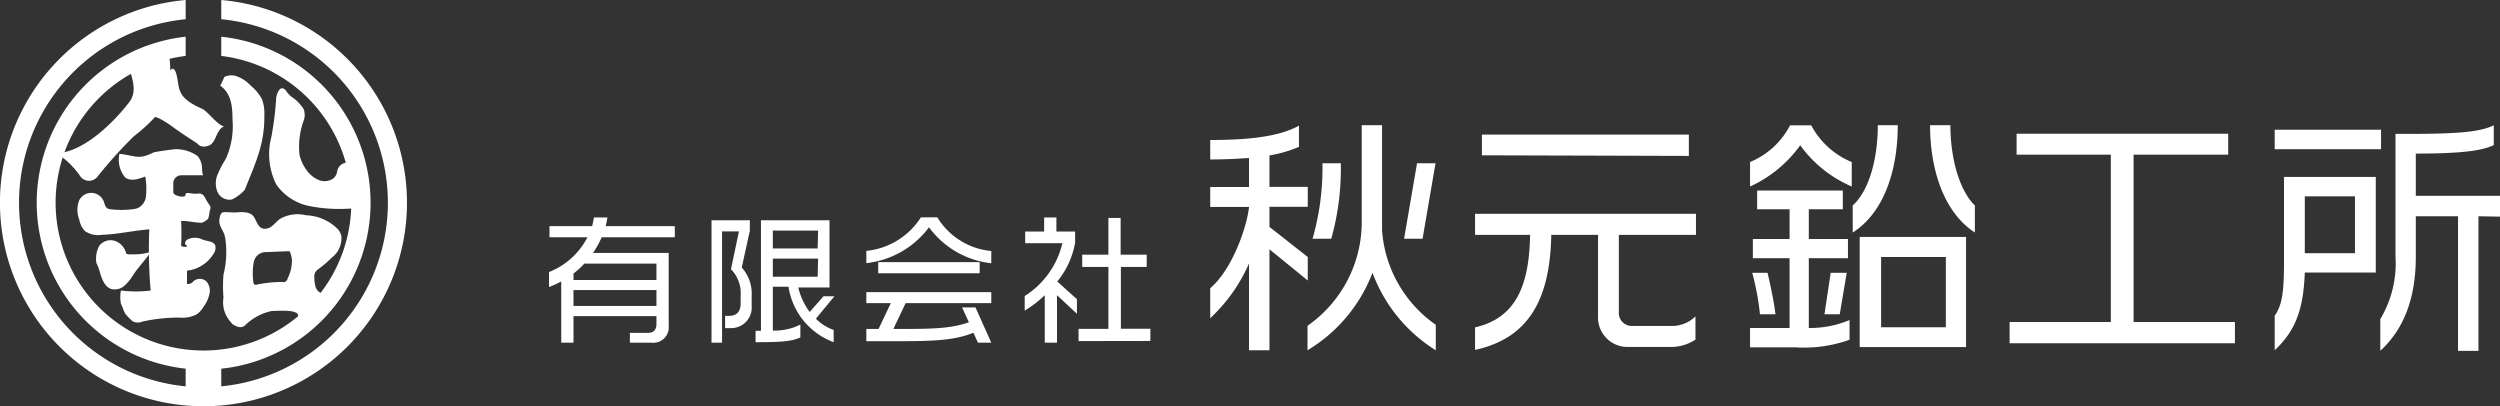
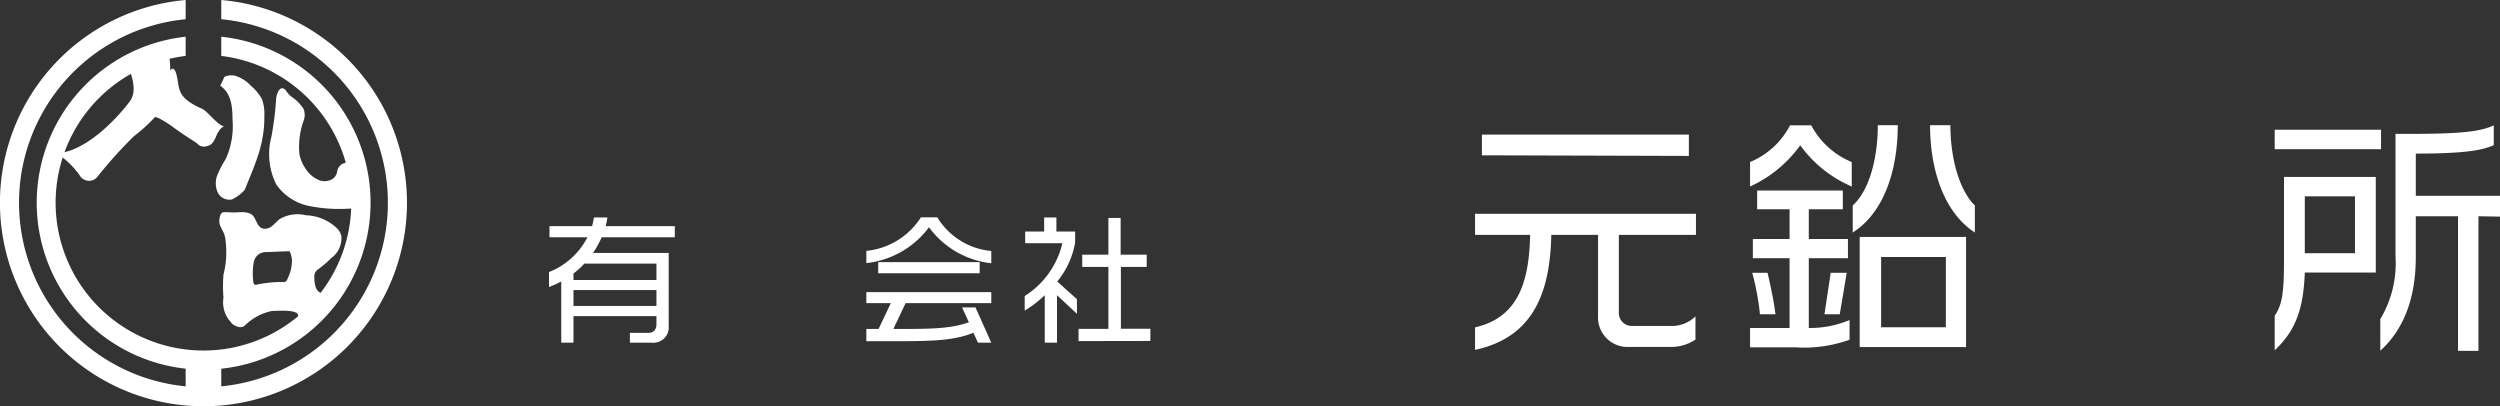
<svg xmlns="http://www.w3.org/2000/svg" viewBox="0 0 204.28 33.19">
  <rect x="0" y="0" width="204.28" height="33.19" fill="#333333" stroke="none" />
  <defs>
    <style>.cls-1{fill:#fff;}.cls-2{fill:none;}</style>
  </defs>
  <g id="レイヤー_2" data-name="レイヤー 2">
    <g id="レイヤー_2-2" data-name="レイヤー 2">
      <path class="cls-1" d="M10.45,5.18c.3,1.1.82,2.23.13,3.14-1.21,1.6-3.72,4.12-5.95,4.2A7,7,0,0,1,6.5,14.31a.88.88,0,0,0,1.43.17,37,37,0,0,1,3-3.34,13.32,13.32,0,0,0,1.74-1.58s.36,0,1.64.95c1.11.79,1.68,1.1,1.83,1.24a.69.69,0,0,0,.72.2c.86-.12.68-1.24,1.44-1.63-.59-.13-1.27-1.2-1.83-1.45-2.14-.95-1.75-1.67-2.06-2.81-.21-.76-.5-.31-.5-.31a9.55,9.55,0,0,0-.22-2A7.32,7.32,0,0,1,10.45,5.18Z" />
      <path class="cls-1" d="M18.29,6.39,18,7c.9.64,1,1.7,1,2.8a6.41,6.41,0,0,1-.56,3.2,8.22,8.22,0,0,0-.67,1.28,1.84,1.84,0,0,0,0,1.4,1.07,1.07,0,0,0,1.18.62A3.31,3.31,0,0,0,20,15.51c.89-2.22,1.63-3.74,1.6-6.08a3.39,3.39,0,0,0-.2-1.34A3.81,3.81,0,0,0,20.49,7a2.84,2.84,0,0,0-1.19-.78C18.84,6.06,18.26,6.23,18.29,6.39Z" />
      <path class="cls-1" d="M22.56,8.15c0-.45.34-1.34.82-.73a1.89,1.89,0,0,0,.42.47,3.54,3.54,0,0,1,1,1,1.33,1.33,0,0,1,0,1,6.29,6.29,0,0,0-.33,2.74A3.41,3.41,0,0,0,25,13.83a2.42,2.42,0,0,0,1,.86,1.23,1.23,0,0,0,1.23-.11.89.89,0,0,0,.32-.56.84.84,0,0,1,.84-.73l.25,0a.88.88,0,0,1,.62.26,1.11,1.11,0,0,1,.19.65l.11,1.93a1.09,1.09,0,0,1-.06.54c-.17.33-.61.37-1,.38a12.62,12.62,0,0,1-3.25-.22,4.32,4.32,0,0,1-2.67-1.75,5.52,5.52,0,0,1-.41-3.87A26.17,26.17,0,0,0,22.56,8.15Z" />
-       <path class="cls-1" d="M9.76,12.57a2.26,2.26,0,0,0,.45,1.91c.44.38,1.12.15,1.66-.06A5.76,5.76,0,0,1,11.93,16a1.19,1.19,0,0,1-.67,1,1.73,1.73,0,0,1-.45.1,7.4,7.4,0,0,1-1.76,0,.6.6,0,0,1-.27-.07c-.19-.11-.22-.36-.3-.56a1.1,1.1,0,0,0-1-.71,1.12,1.12,0,0,0-1,.59,2.19,2.19,0,0,0,0,1.61,1.83,1.83,0,0,0,.46.92,1.85,1.85,0,0,0,1.35.31c1.4-.05,2.52-.34,3.91-.45a39.43,39.43,0,0,0,.11,5,9.88,9.88,0,0,1-2.43,0,3,3,0,0,0,0,1.08c.25.5.09.3.35.8a4.3,4.3,0,0,0,.63.65,1,1,0,0,0,.8,0,14,14,0,0,1,3-.32,2.49,2.49,0,0,0,1.44-.28,1.92,1.92,0,0,0,.5-.56,2.65,2.65,0,0,0,.49-1A1.15,1.15,0,0,0,16.87,23a.79.79,0,0,0-1.08,0,.54.54,0,0,1-.51.2c0-.43,0-.5,0-.93a.38.38,0,0,1,0-.1c0-.08.16-.09.25-.09a2.93,2.93,0,0,0,1.88-1.28,1,1,0,0,0,.2-.48c.06-.62-.55-.56-1.05-.74a1.37,1.37,0,0,0-1.26,0,.4.4,0,0,0-.18.29c0,.24.22.09.13.29a.7.7,0,0,1-.45-.06,20,20,0,0,0,0-2.05c.66,0,1,.14,1.69.15a1.32,1.32,0,0,0,.52-.33,2.53,2.53,0,0,0,.11-.56c.13-.42.11-.4-.14-.76s-.3-.8-.82-.73-1-.21-1,.1-1,.08-1-.2,0-.46,0-.7a.66.66,0,0,1,.68-.7l1.75,0c-.17-.51.07-.9-.44-1.57a3.1,3.1,0,0,0-1.8-.56c-.14,0-1.68.21-1.81.27C11.3,13.09,11.07,12.71,9.76,12.57Z" />
      <path class="cls-1" d="M26,22a9.57,9.57,0,0,0,1.09-.93,2,2,0,0,0,.8-1.82,1.56,1.56,0,0,0-.27-.51A3.85,3.85,0,0,0,25,17.59a2.87,2.87,0,0,0-2.16.32c-.22.17-.4.4-.63.57a.85.85,0,0,1-.79.18c-.39-.16-.47-.67-.72-1s-.83-.35-1.31-.31-.91-.05-1.17,0-.36.7-.26,1,.26.5.37.81a2.36,2.36,0,0,1,.11.59,7.38,7.38,0,0,1-.18,2.69,11.78,11.78,0,0,0,0,1.88,2.39,2.39,0,0,0,.6,2,.66.66,0,0,0,.22.22c.33.19.63.29.93.06a4.37,4.37,0,0,1,2.21-1.19c.5,0,2.14-.15,2.14.38,0,.1-.08.33,0,.4s.12,0,.27,0a3.65,3.65,0,0,0,1.44-.79,1.85,1.85,0,0,0,.83-1,.37.37,0,0,0,0-.29c-.1-.15-.34-.1-.52-.12a.76.76,0,0,1-.57-.49,2.22,2.22,0,0,1-.12-.77.86.86,0,0,1,.08-.5A1.2,1.2,0,0,1,26,22Zm-2.49.77a.51.51,0,0,1-.23.27.53.53,0,0,1-.22,0,10.46,10.46,0,0,0-2,.2.34.34,0,0,1-.28,0,.3.3,0,0,1-.08-.21,5.31,5.31,0,0,1,0-1.38,1.48,1.48,0,0,1,.13-.51,1,1,0,0,1,.84-.54c.39,0,1.19-.06,2-.07a2.34,2.34,0,0,1,.18.64A3.15,3.15,0,0,1,23.48,22.79Z" />
-       <path class="cls-1" d="M7.88,21.5a2.18,2.18,0,0,1,.24-1.43,1.17,1.17,0,0,1,1.26-.39,1.42,1.42,0,0,1,.92,1c0,.12.38.11.64.1a4.26,4.26,0,0,0,1.38-.2c-.35.55-1.11,1.37-1.46,1.92a3.56,3.56,0,0,1-.72.87,1.18,1.18,0,0,1-1.06.24c-.5-.17-.73-.75-.89-1.26A3.84,3.84,0,0,0,7.88,21.5Z" />
      <rect class="cls-1" x="15.17" y="29.52" width="2.91" height="2.91" />
      <path class="cls-2" d="M30.27,16.56A13.64,13.64,0,1,1,15.17,3V1.57a15.07,15.07,0,1,0,2.91,0V3A13.66,13.66,0,0,1,30.27,16.56Z" />
      <path class="cls-1" d="M3,16.56A13.64,13.64,0,1,0,18.08,3V4.57a12.08,12.08,0,1,1-2.91,0V3A13.65,13.65,0,0,0,3,16.56Z" />
      <path class="cls-1" d="M18.08,0V1.57a15.07,15.07,0,1,1-2.91,0V0a16.63,16.63,0,1,0,2.91,0Z" />
      <path class="cls-1" d="M49.16,19.39a7,7,0,0,1-.71,1.28h6.19v5.95A1.26,1.26,0,0,1,53.23,28H51.47v-.8h1.47c.5,0,.7-.28.7-.73v-.64H46.86V28h-1V23a7.34,7.34,0,0,1-1,.45V22.23A6,6,0,0,0,48,19.39h-3.1v-.91h3.48a6,6,0,0,0,.15-.71h1.1a5.94,5.94,0,0,1-.14.71h5.65v.91Zm4.48,2.15H47.75a6.91,6.91,0,0,1-.89.81v.53h6.78Zm0,2.16H46.86V25h6.78Z" />
-       <path class="cls-1" d="M59.67,26.81h-.42v-1h.34c.64,0,.93-.4.93-1v-.64A2.8,2.8,0,0,0,59.73,22l.65-3.09H59V28h-.86V18h3.13v.86l-.66,3a3.18,3.18,0,0,1,.81,2.31V25A1.68,1.68,0,0,1,59.67,26.81Zm7-.77a3.7,3.7,0,0,0,1.45.92v1a5.75,5.75,0,0,1-3.69-4.53H63.15v3.58a4.61,4.61,0,0,0,2.25-.49v1.05c-.71.33-1.55.39-3.66.39v-.93h.44V18h5.6v5.49H65.23a5.43,5.43,0,0,0,.93,2l1.13-1.28h.89Zm.18-7.2H63.15V20.3h3.66Zm0,2.29H63.15v1.48h3.66Z" />
      <path class="cls-1" d="M75.91,18.57a7.38,7.38,0,0,1-5.12,2.93v-1a6,6,0,0,0,4.46-2.74h1.34A5.78,5.78,0,0,0,81,20.51v1A7.28,7.28,0,0,1,75.91,18.57Zm4,9.43-.37-.81c-1.55.63-3.28.69-6.23.69H70.79v-1h1l1-2.11h-2v-.9H81v.9H74l-1,2.11c3,0,4.66,0,6.17-.55l-.56-1.21h1.1L81,28Zm-8.15-5.67v-.91h8.29v.91Z" />
      <path class="cls-1" d="M86.37,24.12V28h-1V24.12a9,9,0,0,1-1.64,1.26V24.19a7,7,0,0,0,3.08-4.32H83.77v-.95h1.55V17.77h1v1.15h1.53v.9A6.81,6.81,0,0,1,86.39,23L88,24.45v1.19Zm1.76,3.75v-1h2.44V21.81H88.43v-1h2.14v-3h1v3h2.13v1H91.59v5.05H94v1Z" />
-       <path class="cls-1" d="M103.73,20.37v8.25h-1.67V21.53A13.54,13.54,0,0,1,98.89,26V23.55c1.8-1.53,3-5,3.17-6.64H98.89V15.28h3.17V12.91c-.88.06-1.92.12-3.17.12V11.44c4.09,0,6-.49,7.25-1.17V12a10.56,10.56,0,0,1-2.41.7v2.57h3.13v1.63h-3.13v1.64L106.86,21v1.92Zm8.42,1.92a12.64,12.64,0,0,1-5.31,6.33v-2a10.34,10.34,0,0,0,4.43-8.68V10.23h1.66v7.69c0,.3,0,.61,0,.91a10.31,10.31,0,0,0,4.39,7.71v2.08A12.63,12.63,0,0,1,112.15,22.29Zm-3.37-2.78h-1.53a20.91,20.91,0,0,0,.81-6.17h1.5A21.25,21.25,0,0,1,108.78,19.51Zm7.46,0h-1.51l1.06-6.17h1.51Z" />
      <path class="cls-1" d="M136.5,28.35h-3.42a2.41,2.41,0,0,1-2.5-2.54V19.19h-3.82c-.1,4.94-1.61,8.4-6.23,9.4V26.75c3.4-.78,4.42-3.5,4.5-7.56h-4.5V17.47h18.05v1.72h-6.3v6.3a1.06,1.06,0,0,0,1.16,1.14h3a2.73,2.73,0,0,0,2.1-.78v1.9A3.62,3.62,0,0,1,136.5,28.35ZM121.09,12.69V11H138v1.74Z" />
      <path class="cls-1" d="M147.1,11.87A10.27,10.27,0,0,1,143,15.24v-2a6.46,6.46,0,0,0,3.27-3H148a6.55,6.55,0,0,0,3.31,3v2A10.08,10.08,0,0,1,147.1,11.87Zm-.39,16.51H143V26.8h3.23V21.1h-3V19.53h3V17.1h-2.65V15.57h7V17.1H147.8v2.43H151V21.1H147.8v5.7a8.27,8.27,0,0,0,3.33-.65v1.61A10.92,10.92,0,0,1,146.71,28.38Zm-2.9-2.7a21.46,21.46,0,0,0-.63-3.39h1.25c.26,1.12.51,2.29.65,3.39Zm6.52,0h-1.25l.51-3.39h1.31ZM151.39,19V16.79c1.31-1.18,2.05-3.76,2.05-6.56h1.63C155.07,13.81,154,17.34,151.39,19Zm.57,9.36v-9h8.69v9ZM159,21h-5.29v5.74H159Zm-1.26-10.77h1.63c0,2.8.78,5.38,2,6.56V19C158.81,17.34,157.71,13.81,157.71,10.23Z" />
-       <path class="cls-1" d="M164.21,28.05V26.31h8.27V12.64h-7.7V10.93h17.29v1.71h-7.73V26.31h8.28v1.74Z" />
      <path class="cls-1" d="M185.87,12.19V10.6h8.69v1.59Zm2.46,10.08c-.11,3-.76,4.76-2.46,6.35V25.8c.62-.9.76-1.94.76-4.49V14.46h7.5v7.81Zm4.1-6.23h-4.1v4.65h4.1Zm10.09,1.63v11h-1.67V17.67H197.4V21c0,2.8-.68,5.64-2.9,7.66V26.07a8.85,8.85,0,0,0,1.24-5.13v-10h1.11c4.14,0,5.82-.17,6.92-.7v1.62c-1,.47-2.72.69-6.37.69V16h6.88v1.7Z" />
    </g>
  </g>
</svg>